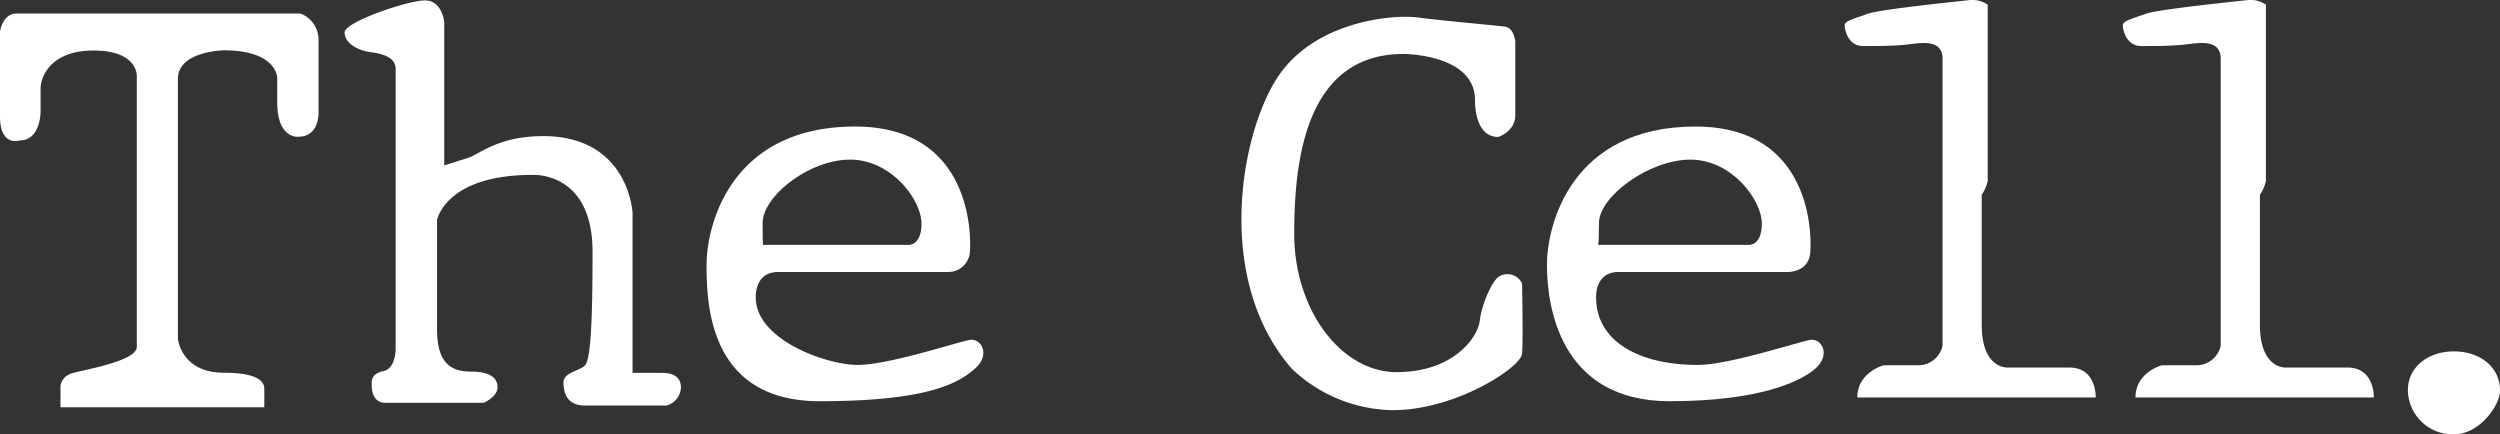
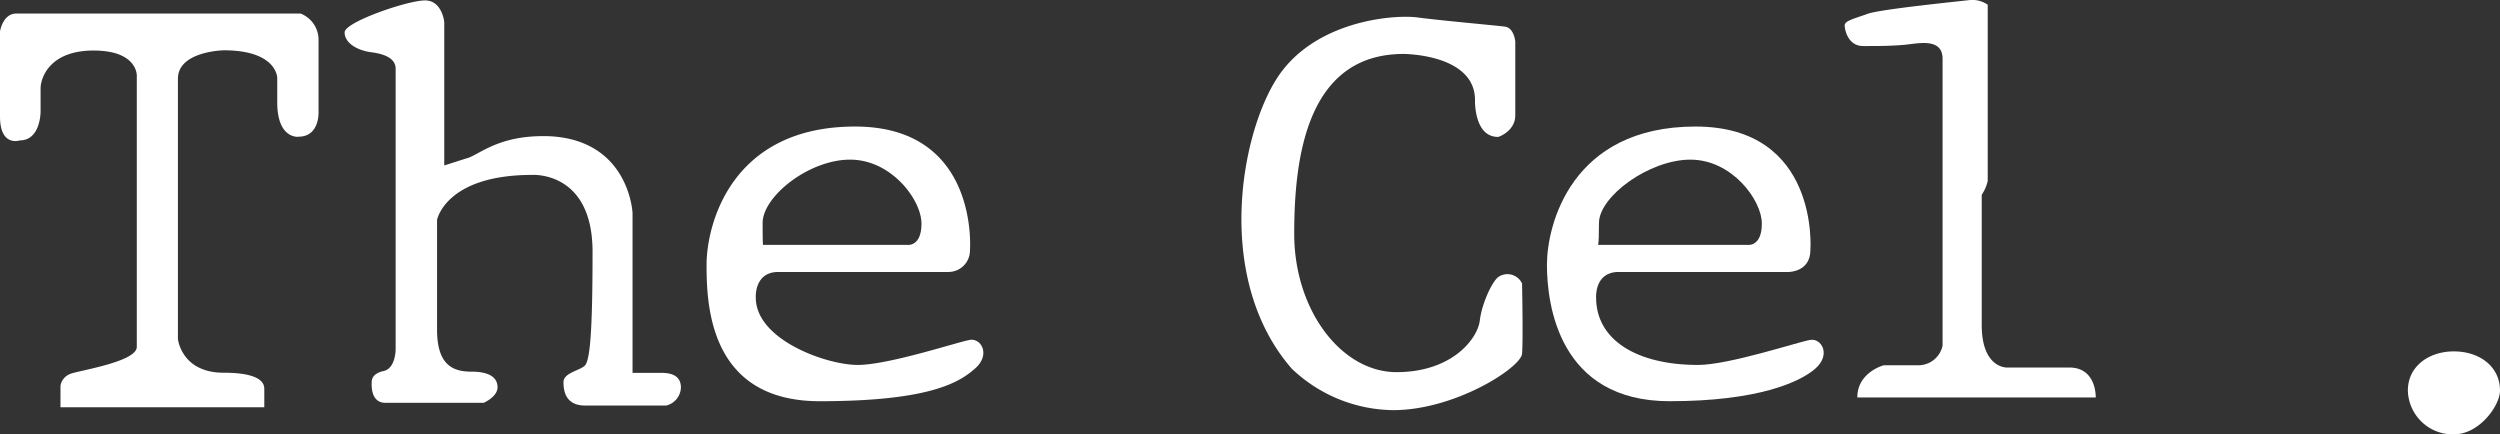
<svg xmlns="http://www.w3.org/2000/svg" viewBox="0 0 417.05 72.46">
  <rect x="0" y="0" width="417.05" height="72.46" fill="#333333" stroke="none" />
  <defs>
    <style>.cls-1{fill:#fff;}</style>
  </defs>
  <g id="Layer_2" data-name="Layer 2">
    <g id="Layer_1-2" data-name="Layer 1">
      <path class="cls-1" d="M46.25,17.08V13s0-4.61-8.93-4.61c0,0-7.64.14-7.64,4.75V56.56s.58,5.62,7.64,5.62,6.77,2.3,6.77,2.88v2.88h-34v-3.6a2.56,2.56,0,0,1,1.73-2c1.58-.58,11-2,11-4.47V12.61s.14-4.18-7.21-4.18S6.77,13,6.77,14.77v3.89s0,4.76-3.46,4.76c0,0-3.31,1.15-3.31-4V5.26s.43-3,2.74-3h47.4a4.7,4.7,0,0,1,3,4.47V18.8s.14,4-3.32,4C49.85,22.84,46.25,23.27,46.25,17.08Z" />
      <path class="cls-1" d="M66,11.46V58.29s0,3.17-2,3.6-2,1.58-2,2-.15,3.31,2.3,3.31H80.69s2.31-1,2.31-2.59S81.7,62,78.67,62,72.91,61,72.91,55V36.67s1.44-7.49,15.85-7.49c0,0,10.09-.72,10.09,12.82s-.44,18.16-1.3,19S94,62.18,94,63.76s.43,3.89,3.6,3.89h13.54a3.2,3.2,0,0,0,2.45-3c0-2.45-2.45-2.45-3.46-2.45h-4.61V35.52s-.55-12.39-14.26-12.81h-.72c-7.78,0-10.81,3.31-12.83,3.74l-3.6,1.15V3.67S73.77.07,70.89.07s-13.4,3.6-13.4,5.33,2,3,4.47,3.32S66,9.87,66,11.46Z" />
      <path class="cls-1" d="M161.81,56.7c-1.87.29-13.54,4.18-18.73,4.18s-17-4.18-17-11.24c0,0-.29-4.27,3.75-4.27h28.38a3.59,3.59,0,0,0,3.6-3.66s1.59-20.6-19.16-20.6-24.78,16.43-24.78,23.06.43,22.76,18.87,22.76,23.34-3.17,25.94-5.47S163.69,56.41,161.81,56.7Zm-20-30.07c6.92,0,11.91,6.73,11.91,10.67s-2.4,3.55-2.4,3.55h-24s-.1.77-.1-3.65S134.92,26.63,141.83,26.63Z" />
      <path class="cls-1" d="M302,56.7c-1.88.29-13.55,4.18-18.74,4.18-10.22,0-17-4.18-17-11.24,0,0-.29-4.27,3.75-4.27H298.4s3.61,0,3.61-3.66c0,0,1.58-20.6-19.17-20.6s-24.78,16.43-24.78,23.06,2,22.76,20.47,22.76c14.69,0,21.75-3.17,24.34-5.47S303.88,56.41,302,56.7ZM282,26.63c6.91,0,11.91,6.73,11.91,10.67s-2.4,3.55-2.4,3.55h-25s.23.77.23-3.65S275.11,26.63,282,26.63Z" />
      <path class="cls-1" d="M252.78,19.24V6.94s-.19-2.3-1.73-2.5-10.56-1-14.6-1.53S219.16,3.48,213,13.09s-10.38,33.62,2.49,48.41a24.9,24.9,0,0,0,16.91,6.92c10.37,0,21.32-7.11,21.51-9.41s0-11.72,0-11.72a2.69,2.69,0,0,0-3.84-1.16c-1,.55-2.83,4.28-3.21,7.35s-4.66,8.6-13.89,8.6S215.9,51.71,215.9,39s2.11-30,18.25-30c0,0,11.91,0,11.91,7.69,0,0-.2,6.15,3.84,6.15C249.9,22.89,252.78,21.93,252.78,19.24Z" />
      <path class="cls-1" d="M324.06,9.82V57.66a4.13,4.13,0,0,1-4.23,3.27h-5.57s-4.42,1.15-4.42,5.38h39.77s.19-5-4.42-5H334.82s-4.23.19-4.23-7.11V32.49a6.72,6.72,0,0,0,1-2.3V.79A4.52,4.52,0,0,0,328.67,0c-1.54.19-15,1.53-17.1,2.3s-3.84,1.15-3.84,1.92.57,3.46,3.07,3.46,4.42,0,6.73-.19S324.06,6.17,324.06,9.82Z" />
      <path class="cls-1" d="M417.05,65.15c0,2.5-3.44,7.31-7.69,7.31a7.5,7.5,0,0,1-7.68-7.31c0-4,3.44-6.53,7.68-6.53S417.05,61.12,417.05,65.15Z" />
-       <path class="cls-1" d="M370.46,9.82V57.66a4.13,4.13,0,0,1-4.23,3.27h-5.57s-4.42,1.15-4.42,5.38H396s.19-5-4.42-5H381.22S377,61.5,377,54.2V32.49a6.72,6.72,0,0,0,1-2.3V.79A4.55,4.55,0,0,0,375.07,0c-1.54.19-15,1.53-17.1,2.3s-3.84,1.15-3.84,1.92.57,3.46,3.07,3.46,4.42,0,6.72-.19S370.46,6.17,370.46,9.82Z" />
    </g>
  </g>
</svg>